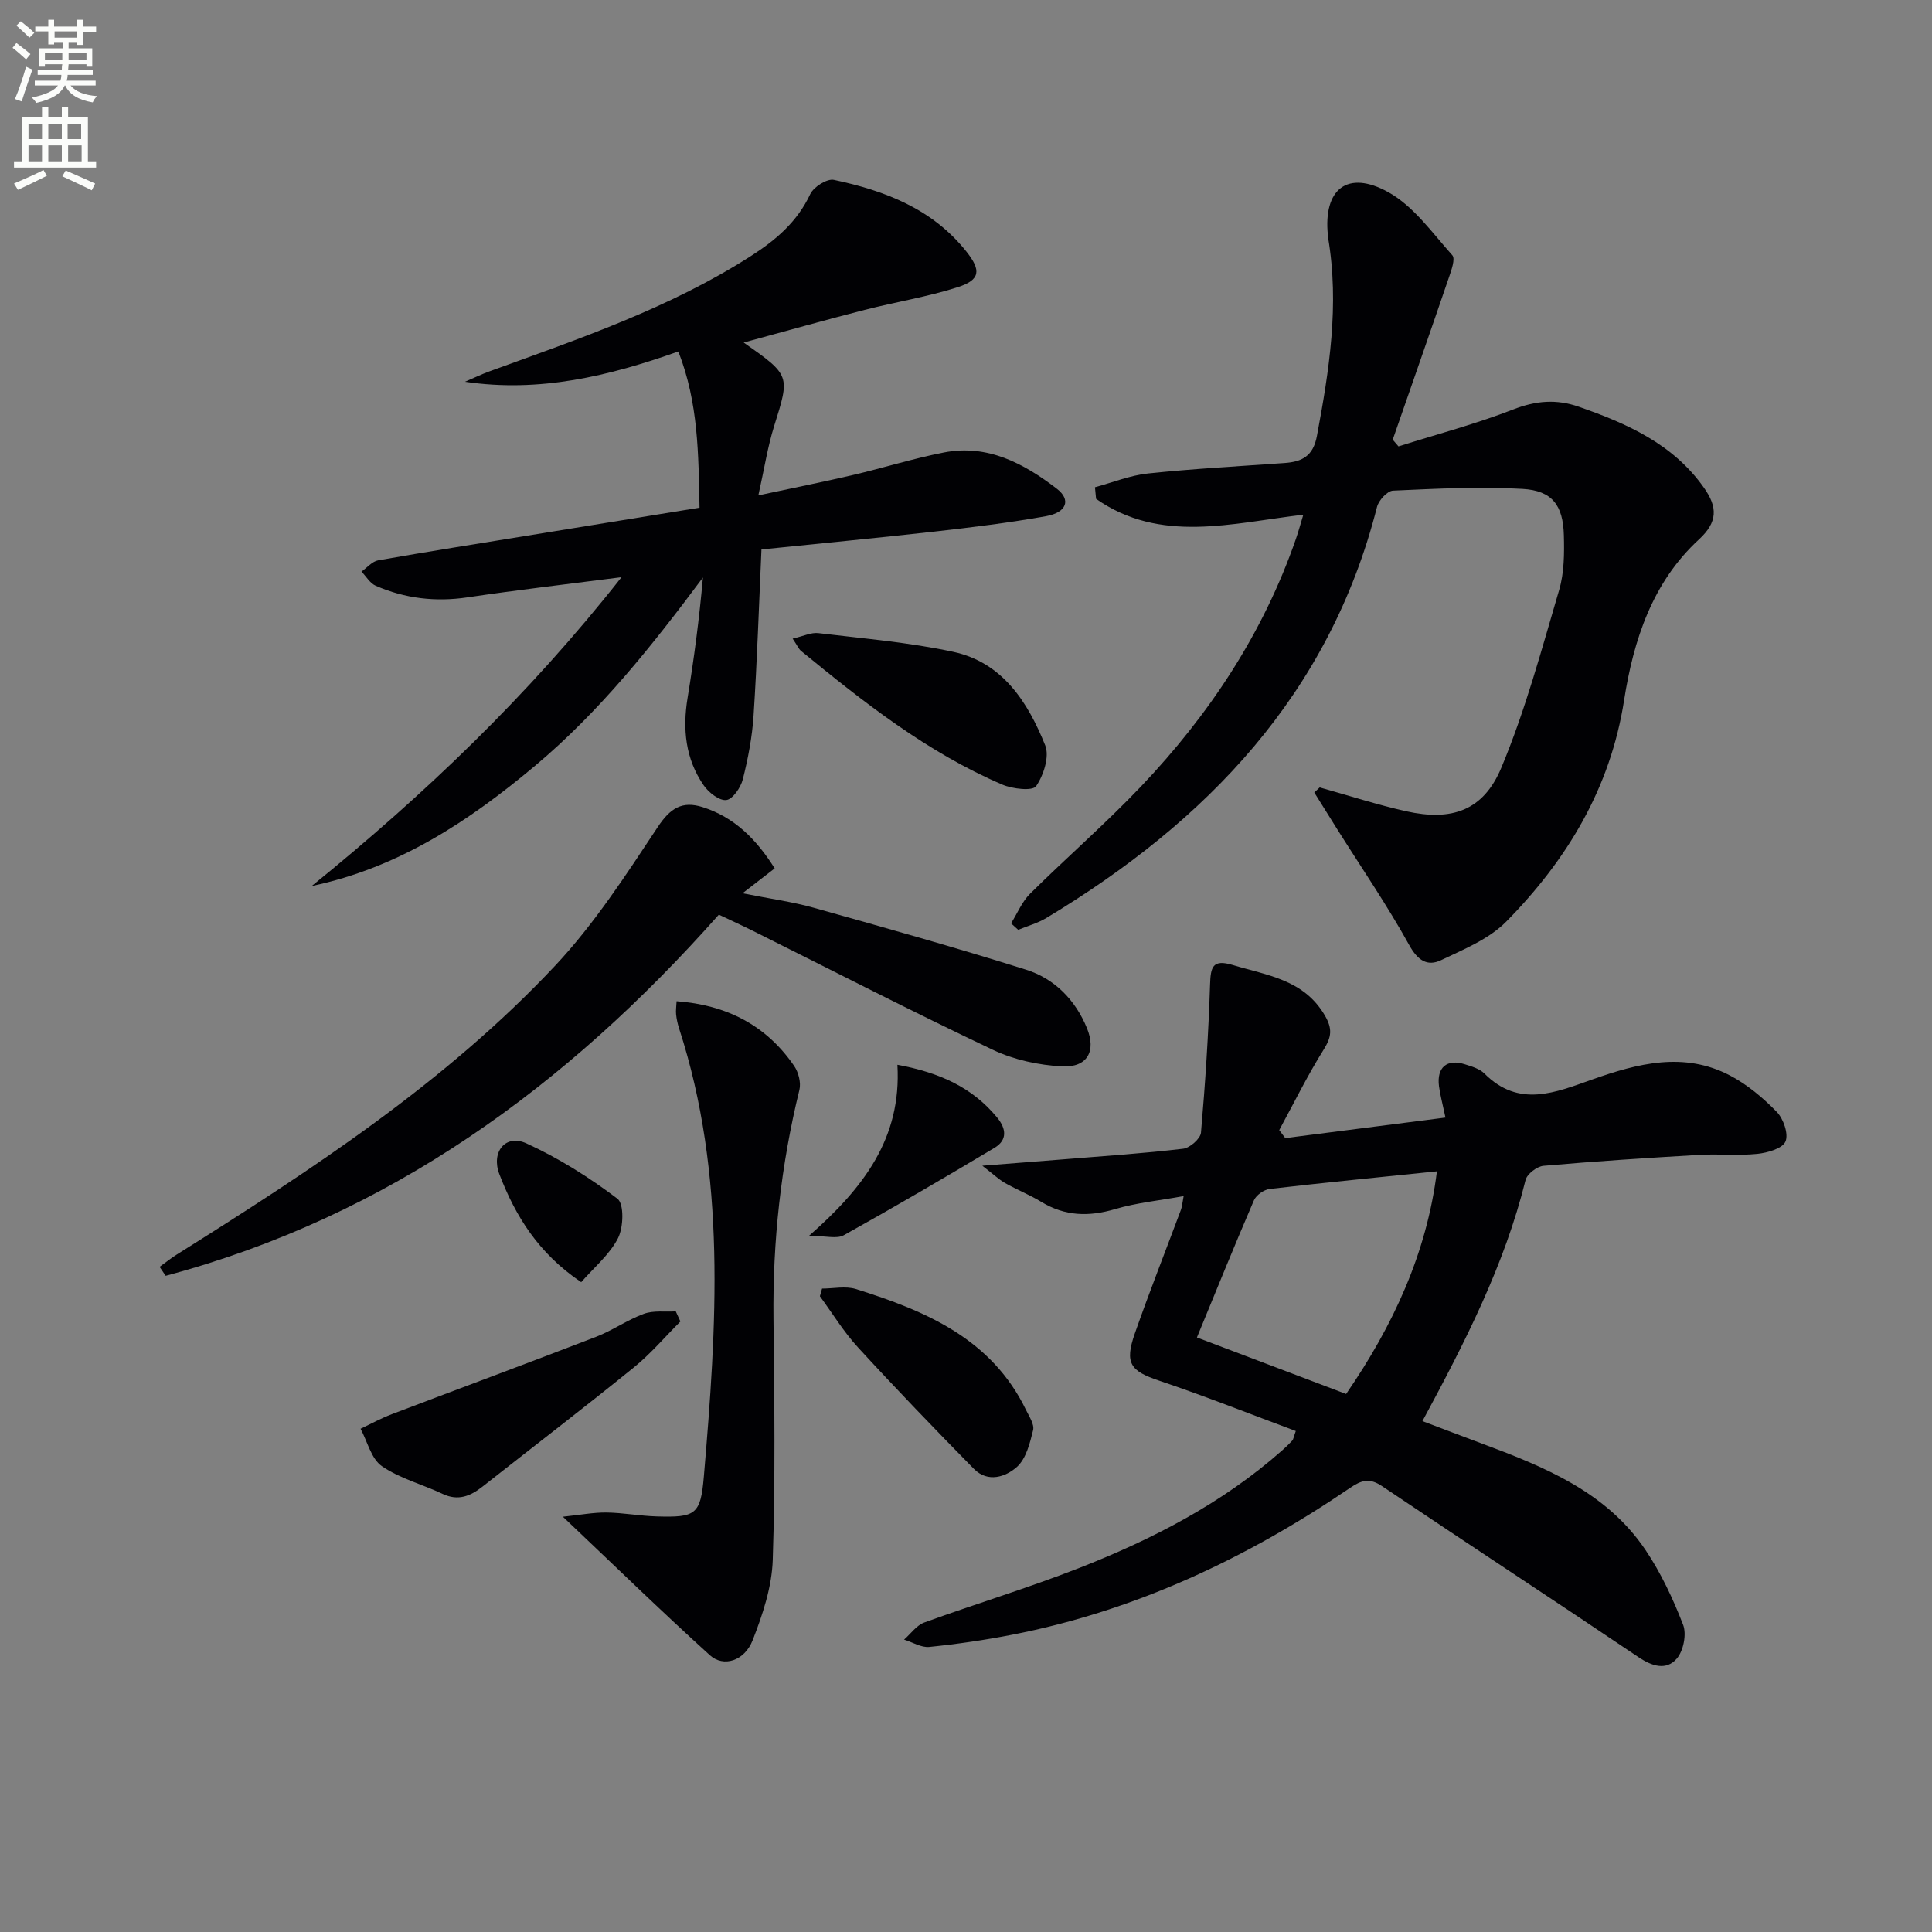
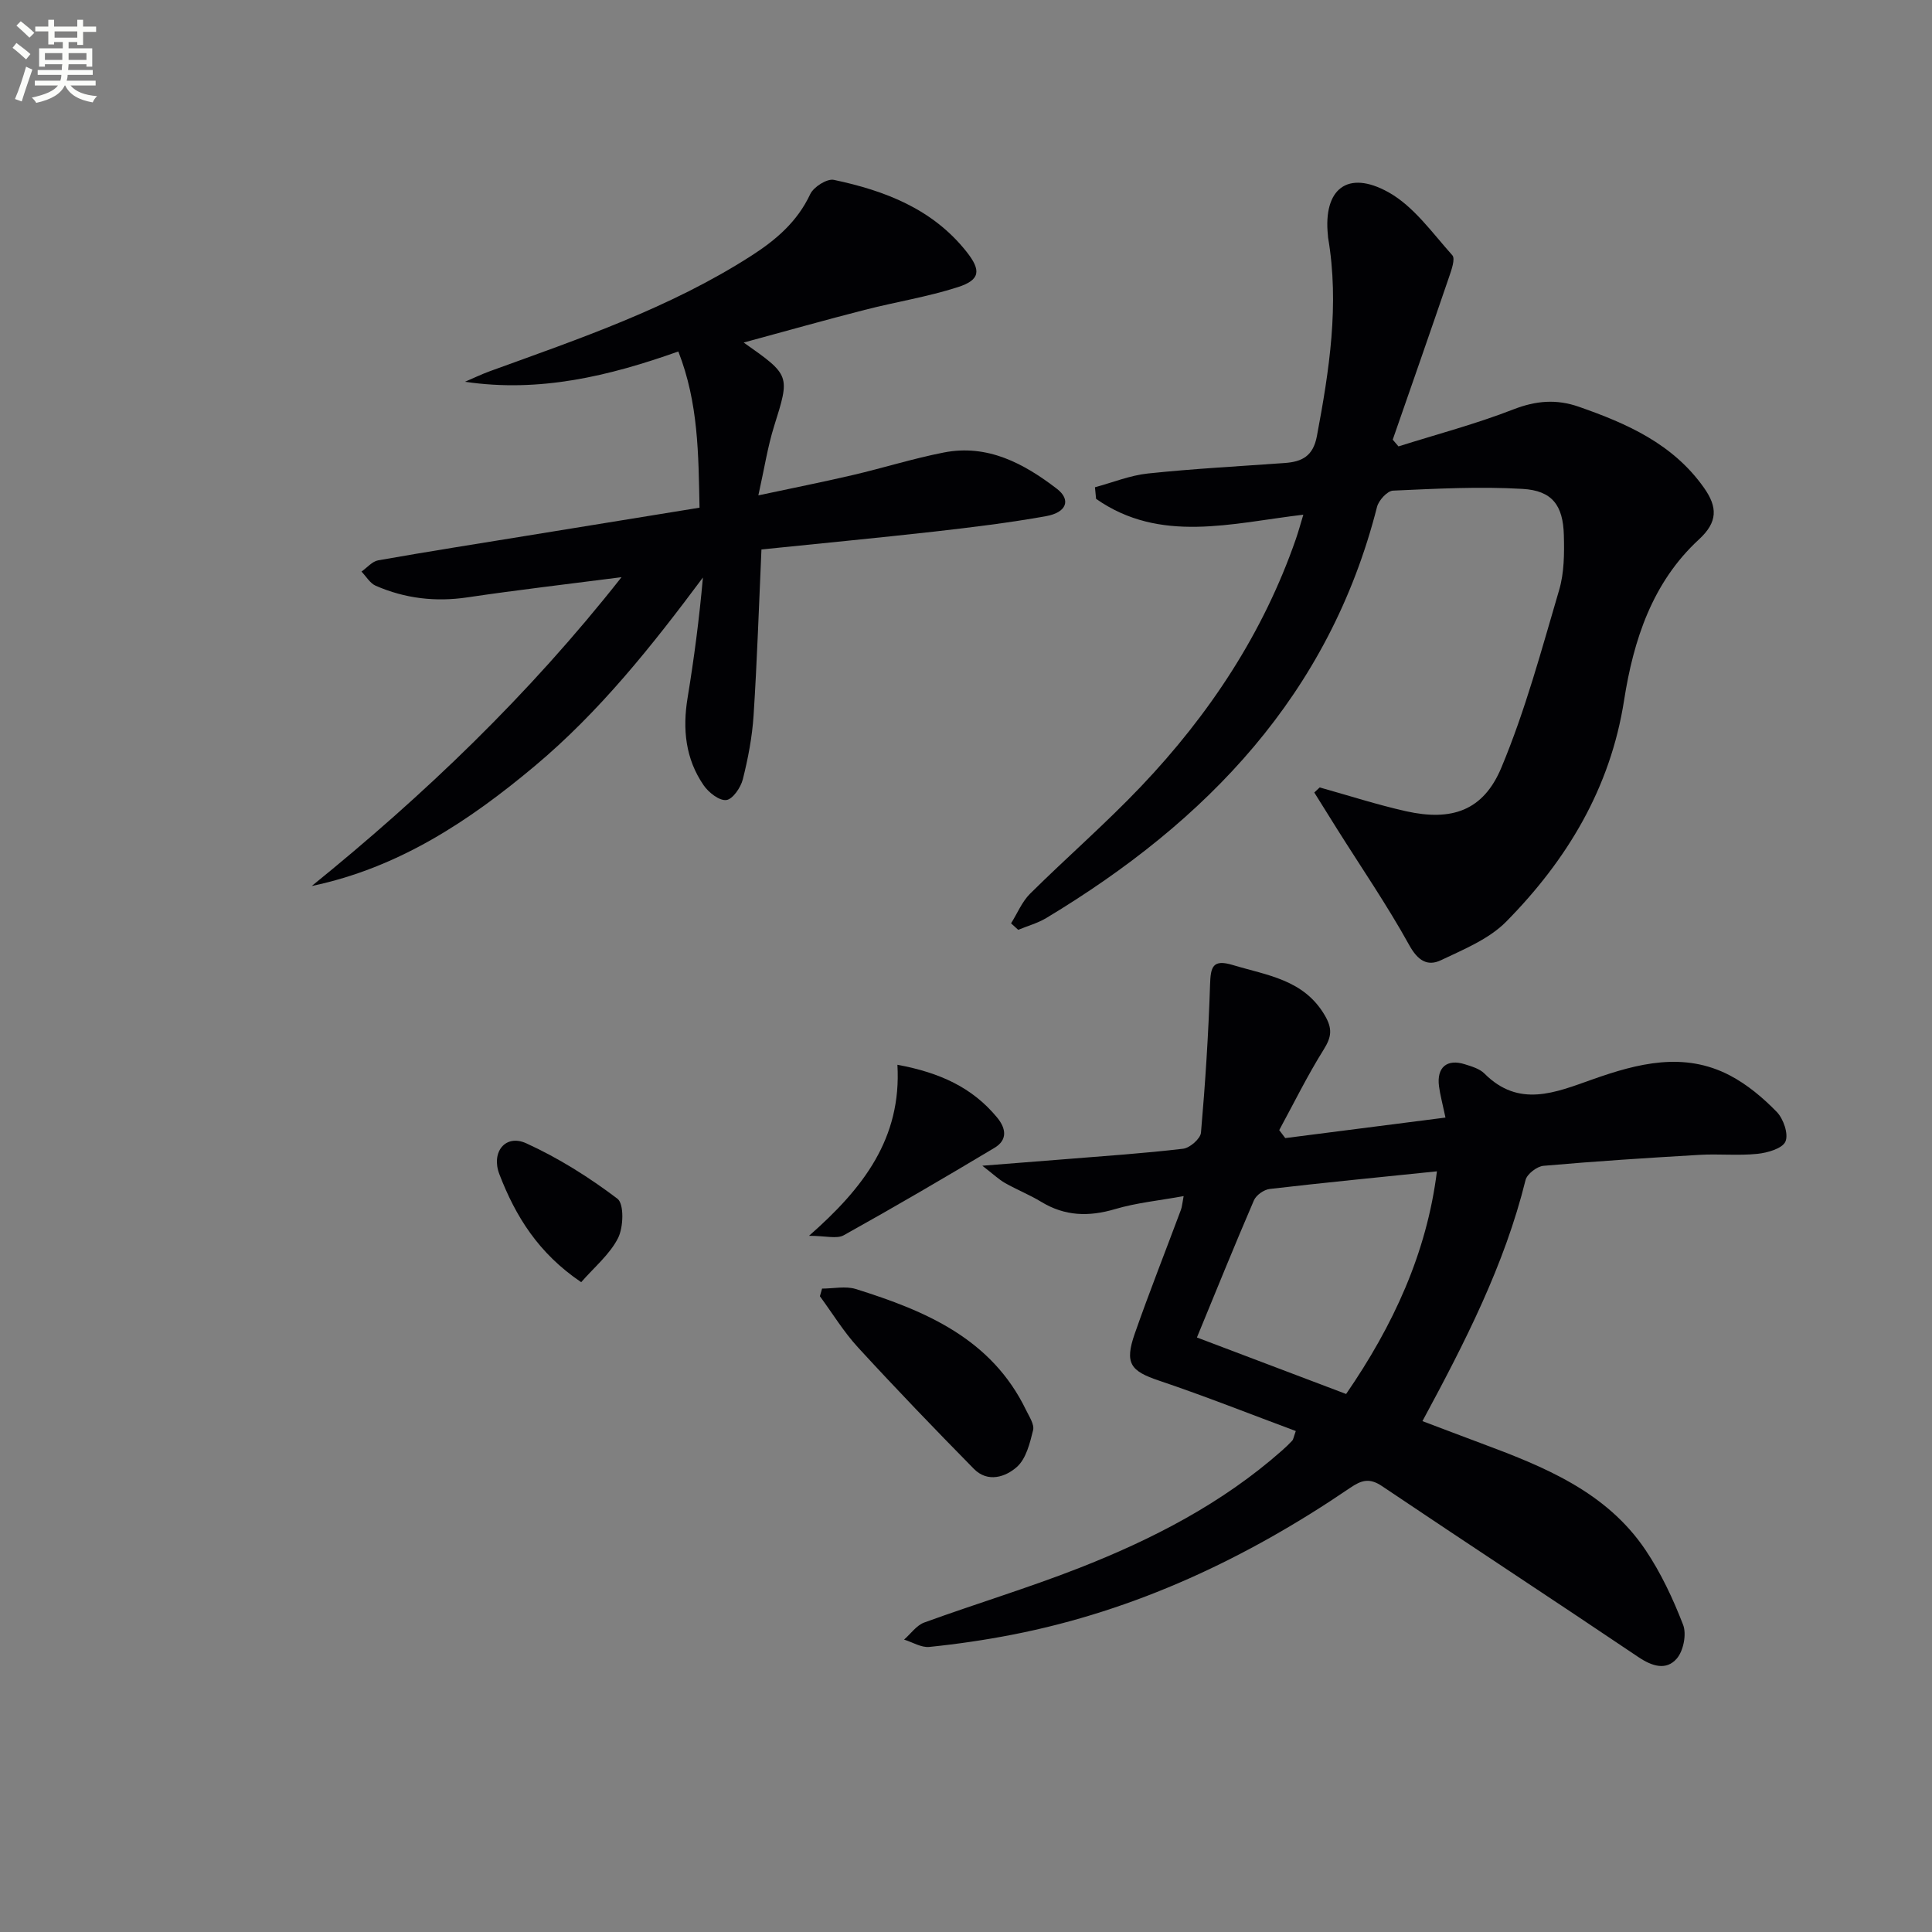
<svg xmlns="http://www.w3.org/2000/svg" enable-background="new 0 0 400 400" viewBox="0 0 400 400">
  <rect x="0" y="0" width="400" height="400" fill="#808080" stroke="none" />
  <path d="m2.6 9.9.8-1c.9.7 1.9 1.4 2.9 2.3l-.9 1.1c-1.1-1-2-1.8-2.8-2.4zm.5 10.6c.9-2.1 1.6-4.3 2.3-6.7.4.2.8.4 1.3.6-.7 2.1-1.5 4.3-2.2 6.6zm.3-15.2.9-.9c1 .8 2 1.6 2.8 2.4l-1 1c-.9-.9-1.8-1.7-2.7-2.5zm12.6-1.2h1.2v1.4h2.7v1.1h-2.7v2.7h-1.2v-.6h-1.8v1.3h4.9v3.8h-1.2v-.5h-3.7c0 .4-.1.9-.1 1.2h5.1v1h-5.2c0 .5-.1.9-.2 1.2h6v1h-5.2c1.1 1.3 2.9 2 5.5 2.2-.4.4-.7.8-.9 1.3-2.9-.5-4.8-1.6-5.7-3.5h-.1c-.8 1.7-2.7 2.9-5.9 3.6-.2-.4-.6-.8-.9-1.1 2.8-.6 4.6-1.4 5.4-2.5h-4.8v-1h5.3c.1-.3.2-.7.2-1.2h-4.9v-1h5c0-.4 0-.8.1-1.2h-3.6v.5h-1.2v-3.8h4.9v-1.3h-1.8v.5h-1.2v-2.7h-2.7v-1h2.7v-1.4h1.2v1.4h4.8zm-6.7 8.3h3.6c0-.4 0-.9 0-1.4h-3.6zm1.9-4.6h4.8v-1.3h-4.7v1.3zm6.7 3.2h-3.7v1.4h3.7z" fill="#fbfcfa" />
-   <path d="m8.7 22.1h1.3v2.2h2.8v-2.2h1.3v2.2h4.1v9.1h1.7v1.3h-17v-1.3h1.7v-9.1h4.1zm.3 13.1.7 1.2c-1.8.9-3.8 1.9-6 2.9-.2-.4-.5-.8-.8-1.3 2.3-1 4.4-1.9 6.1-2.8zm-3.1-6.4h2.8v-3.2h-2.8zm0 4.6h2.8v-3.3h-2.8zm4.1-4.6h2.8v-3.2h-2.8zm0 4.6h2.8v-3.3h-2.8zm3.6 1.9c2.1.9 4.1 1.8 6.1 2.7l-.7 1.4c-2.2-1.1-4.2-2-6.1-2.9zm3.2-9.7h-2.8v3.2h2.8zm-2.7 7.8h2.8v-3.3h-2.8z" fill="#fbfcfa" />
  <g fill="#010104">
    <path d="m266.1 235.63c10.89-1.4 21.78-2.79 33.17-4.25-.63-2.99-1.11-4.72-1.34-6.48-.51-3.91 1.64-5.74 5.37-4.55 1.42.45 3.04.92 4.03 1.91 7.15 7.18 14.71 3.93 22.37 1.22 9.38-3.32 18.95-5.8 28.46-.82 3.59 1.88 6.86 4.63 9.7 7.55 1.38 1.42 2.47 4.58 1.8 6.13-.63 1.45-3.7 2.33-5.8 2.55-3.96.41-7.99-.02-11.98.21-10.78.63-21.56 1.32-32.32 2.27-1.35.12-3.4 1.69-3.71 2.94-4.35 17.59-12.51 33.54-21.35 49.92 4.17 1.57 8.11 3.08 12.06 4.55 13.02 4.85 25.95 10 34.12 22.12 3.21 4.77 5.71 10.12 7.79 15.5.75 1.94.07 5.4-1.31 6.99-2.19 2.53-5.12 1.6-7.98-.33-17.63-11.88-35.43-23.52-53.07-35.39-2.62-1.76-4.28-1.19-6.6.39-21.36 14.54-44.37 25.4-69.89 30.38-5.69 1.11-11.45 1.95-17.21 2.54-1.67.17-3.48-.98-5.23-1.52 1.39-1.21 2.58-2.96 4.19-3.54 10.61-3.86 21.44-7.13 31.95-11.24 15.23-5.96 29.7-13.4 42.09-24.35.75-.66 1.47-1.35 2.15-2.08.2-.21.23-.59.72-1.97-9.41-3.5-18.77-7.22-28.3-10.43-5.91-1.99-7.2-3.55-5.03-9.76 3.01-8.6 6.37-17.08 9.55-25.62.23-.6.26-1.28.56-2.83-5.02.92-9.73 1.37-14.19 2.69-5.44 1.61-10.39 1.48-15.29-1.5-2.4-1.46-5.05-2.51-7.5-3.9-1.28-.73-2.38-1.79-4.7-3.58 6.83-.54 12.05-.94 17.26-1.36 8.11-.66 16.25-1.2 24.33-2.16 1.39-.17 3.57-2.08 3.68-3.33.89-10.19 1.55-20.41 1.88-30.63.12-3.64.49-5.35 4.72-4.07 7.1 2.15 14.67 2.98 19.03 10.41 1.64 2.8 1.4 4.49-.23 7.1-3.36 5.37-6.17 11.09-9.2 16.67.43.55.84 1.1 1.25 1.65zm12.6 52.98c9.71-14.11 16.69-29.13 18.8-46.1-11.9 1.23-23.27 2.33-34.61 3.65-1.2.14-2.81 1.27-3.28 2.36-4.04 9.37-7.86 18.83-11.8 28.39 10.6 4.02 20.62 7.81 30.89 11.7z" />
    <path d="m209.33 191.17c1.3-2.07 2.26-4.48 3.95-6.15 7.57-7.5 15.64-14.5 22.97-22.21 14.12-14.86 25.28-31.69 32.05-51.22.53-1.53.95-3.09 1.54-5.03-14.86 1.76-29.65 6.01-42.91-3.28-.08-.8-.15-1.6-.23-2.4 3.65-.98 7.26-2.46 10.97-2.85 9.41-.99 18.87-1.49 28.32-2.17 3.58-.26 5.88-1.41 6.66-5.57 2.56-13.62 4.68-27.2 2.32-41.07-.03-.16-.02-.33-.04-.5-1-9.55 4.03-13.65 12.53-8.92 5.23 2.91 9.08 8.42 13.23 13.05.65.73-.18 3.05-.68 4.51-3.84 11.24-7.76 22.45-11.66 33.67.4.46.79.93 1.19 1.39 7.96-2.51 16.06-4.65 23.82-7.67 4.66-1.81 8.9-2.15 13.51-.54 10 3.49 19.48 7.67 25.9 16.75 2.85 4.02 2.91 7.11-1.03 10.73-9.65 8.89-13.54 20.83-15.49 33.29-2.84 18.21-11.82 33.06-24.4 45.83-3.56 3.61-8.79 5.74-13.51 7.99-2.81 1.33-4.8.08-6.57-3.12-4.55-8.23-9.9-16.03-14.92-24.01-1.59-2.52-3.16-5.06-4.74-7.59.37-.35.74-.7 1.12-1.05 5.96 1.66 11.86 3.58 17.89 4.93 9.44 2.1 15.99-.1 19.72-9.03 4.96-11.85 8.32-24.39 11.96-36.76 1.06-3.58 1.08-7.57.98-11.36-.16-6.19-2.41-9.24-8.56-9.59-8.9-.52-17.88-.04-26.81.36-1.18.05-2.96 2-3.31 3.36-9.87 38.81-35.24 65.11-68.45 85.11-1.79 1.08-3.89 1.65-5.84 2.46-.48-.45-.98-.89-1.48-1.34z" />
    <path d="m157.65 113.76c-.53 11.8-.9 23.1-1.63 34.38-.29 4.44-1.14 8.89-2.23 13.22-.43 1.7-2.1 4.13-3.42 4.28-1.46.17-3.67-1.57-4.69-3.06-3.77-5.47-4.39-11.63-3.32-18.12 1.34-8.17 2.42-16.39 3.17-24.89-10.5 14.09-21.36 27.77-34.85 39.06-13.58 11.37-28.13 21.03-46.14 24.81 23.31-18.88 44.84-39.43 64.14-63.94-11.4 1.47-21.69 2.66-31.92 4.18-6.62.98-12.92.23-18.98-2.41-1.18-.52-1.97-1.93-2.94-2.93 1.15-.8 2.21-2.11 3.46-2.33 10.3-1.82 20.63-3.44 30.95-5.12 11.76-1.91 23.52-3.82 35.58-5.78-.23-11.07-.21-21.65-4.39-32.34-14.37 5.1-28.74 8.56-44.17 6.27 1.69-.72 3.36-1.53 5.08-2.16 18.59-6.75 37.35-13.11 54.16-23.9 5.12-3.28 9.56-7.06 12.24-12.79.7-1.49 3.48-3.25 4.89-2.95 10.56 2.23 20.44 6 27.47 14.88 3.04 3.84 2.88 5.83-1.8 7.33-6.28 2.02-12.87 3.06-19.29 4.71-8.08 2.07-16.11 4.33-25.05 6.76 9.71 6.82 9.6 6.79 6.28 17.38-1.32 4.23-1.99 8.66-3.24 14.26 7.11-1.52 13.36-2.76 19.57-4.21 6.3-1.47 12.5-3.43 18.85-4.67 9.05-1.76 16.55 2.27 23.39 7.52 2.95 2.27 2.05 4.89-2.22 5.66-7.67 1.38-15.42 2.32-23.17 3.2-11.85 1.33-23.74 2.46-35.78 3.7z" />
-     <path d="m160.39 179.79c-2.08 1.61-3.85 2.98-6.66 5.15 5.68 1.14 10.33 1.76 14.81 3.02 14.68 4.11 29.37 8.23 43.91 12.81 5.9 1.86 10.19 6.26 12.58 12.07 1.98 4.81.08 8.21-5.14 7.94-4.84-.25-9.95-1.35-14.31-3.42-16.65-7.89-33.05-16.33-49.55-24.56-2.36-1.18-4.76-2.27-7.2-3.43-31.59 35.64-68.45 62.47-114.53 74.77-.42-.62-.84-1.23-1.26-1.85 1.18-.85 2.33-1.78 3.56-2.55 27.94-17.54 55.6-35.58 78.33-59.8 8.11-8.64 14.68-18.8 21.26-28.73 2.59-3.9 5.04-5.44 9.26-4.11 6.66 2.11 11.19 6.73 14.94 12.69z" />
-     <path d="m116.54 314.02c3.64-.38 6.33-.9 9.02-.87 3.48.05 6.94.71 10.42.81 8 .23 9.07-.32 9.74-8.21 2.65-31.16 4.78-62.34-5.12-92.82-.3-.94-.52-1.92-.62-2.9-.09-.8.05-1.63.1-2.74 10.35.77 18.56 4.97 24.34 13.4.9 1.31 1.45 3.45 1.09 4.95-3.82 15.58-5.55 31.34-5.37 47.38.19 16.64.39 33.3-.15 49.93-.18 5.61-2.09 11.35-4.17 16.66-1.68 4.28-6.03 5.64-8.84 3.09-10.04-9.09-19.74-18.54-30.44-28.68z" />
-     <path d="m140.87 273.6c-3.2 3.19-6.15 6.69-9.65 9.52-10.33 8.37-20.89 16.46-31.34 24.68-2.51 1.97-5.04 3.01-8.25 1.49-4.18-1.98-8.85-3.17-12.58-5.75-2.2-1.52-2.98-5.09-4.4-7.73 2.16-1.02 4.26-2.18 6.48-3.02 14.09-5.36 28.23-10.59 42.29-16.02 3.4-1.31 6.47-3.51 9.89-4.76 2-.73 4.39-.37 6.6-.5.33.7.65 1.4.96 2.09z" />
-     <path d="m164.11 132.22c2.27-.52 3.85-1.32 5.32-1.14 9.33 1.12 18.75 1.9 27.91 3.87 10.23 2.19 15.47 10.43 19.06 19.37.92 2.3-.33 6.19-1.89 8.45-.72 1.05-4.87.58-6.98-.32-15.57-6.68-28.73-17.07-41.7-27.7-.47-.4-.72-1.05-1.72-2.53z" />
    <path d="m170.2 266.79c2.34 0 4.86-.57 6.99.09 14.44 4.52 28.11 10.27 35.26 25.09.64 1.33 1.74 2.94 1.44 4.14-.66 2.68-1.44 5.87-3.32 7.57-2.34 2.11-6.06 3.36-8.94.43-8.12-8.26-16.15-16.6-23.98-25.13-2.97-3.23-5.29-7.06-7.9-10.61.14-.54.3-1.06.45-1.58z" />
    <path d="m185.8 220.45c8.78 1.62 15.49 4.7 20.61 10.88 1.96 2.36 2.17 4.71-.5 6.31-10.32 6.18-20.72 12.26-31.23 18.11-1.44.8-3.71.11-7.18.11 11.25-9.88 19.19-20.17 18.3-35.41z" />
    <path d="m120.33 265.46c-8.87-5.98-13.61-13.68-16.94-22.35-1.76-4.58 1.25-8.37 5.57-6.4 6.67 3.04 13.02 7.04 18.87 11.47 1.4 1.06 1.27 5.9.13 8.15-1.72 3.39-4.92 6.02-7.63 9.13z" />
  </g>
</svg>